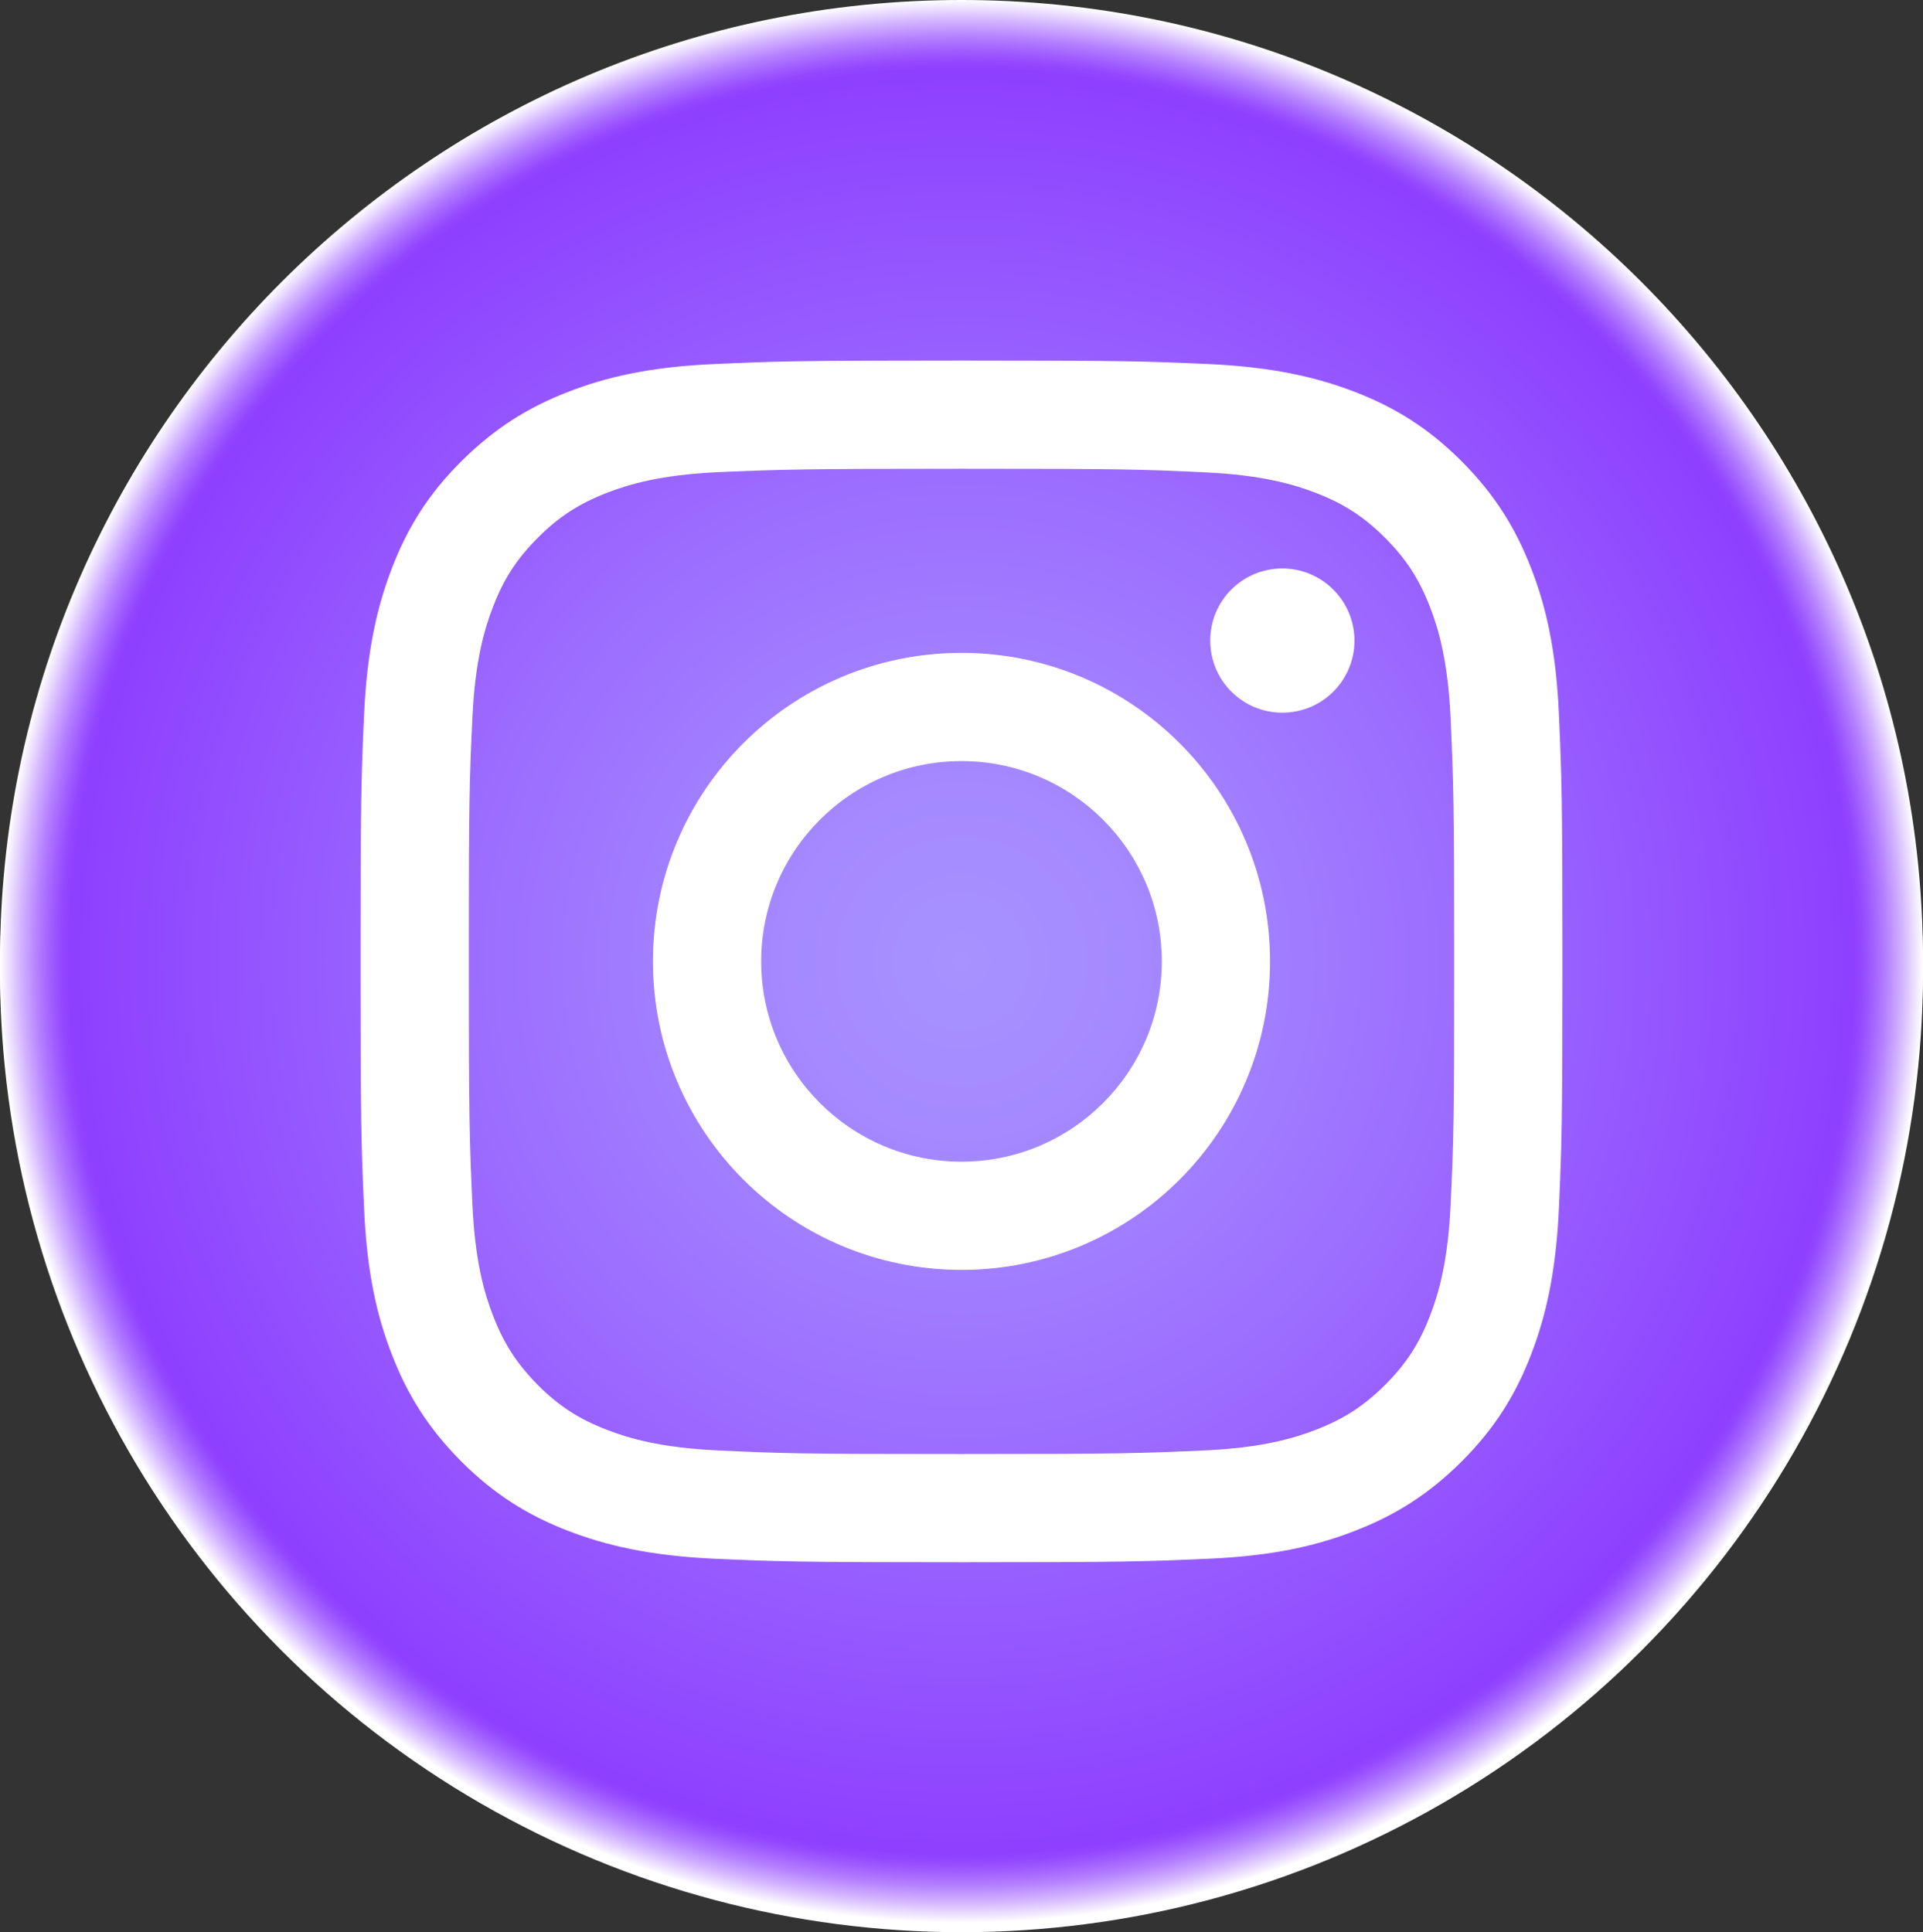
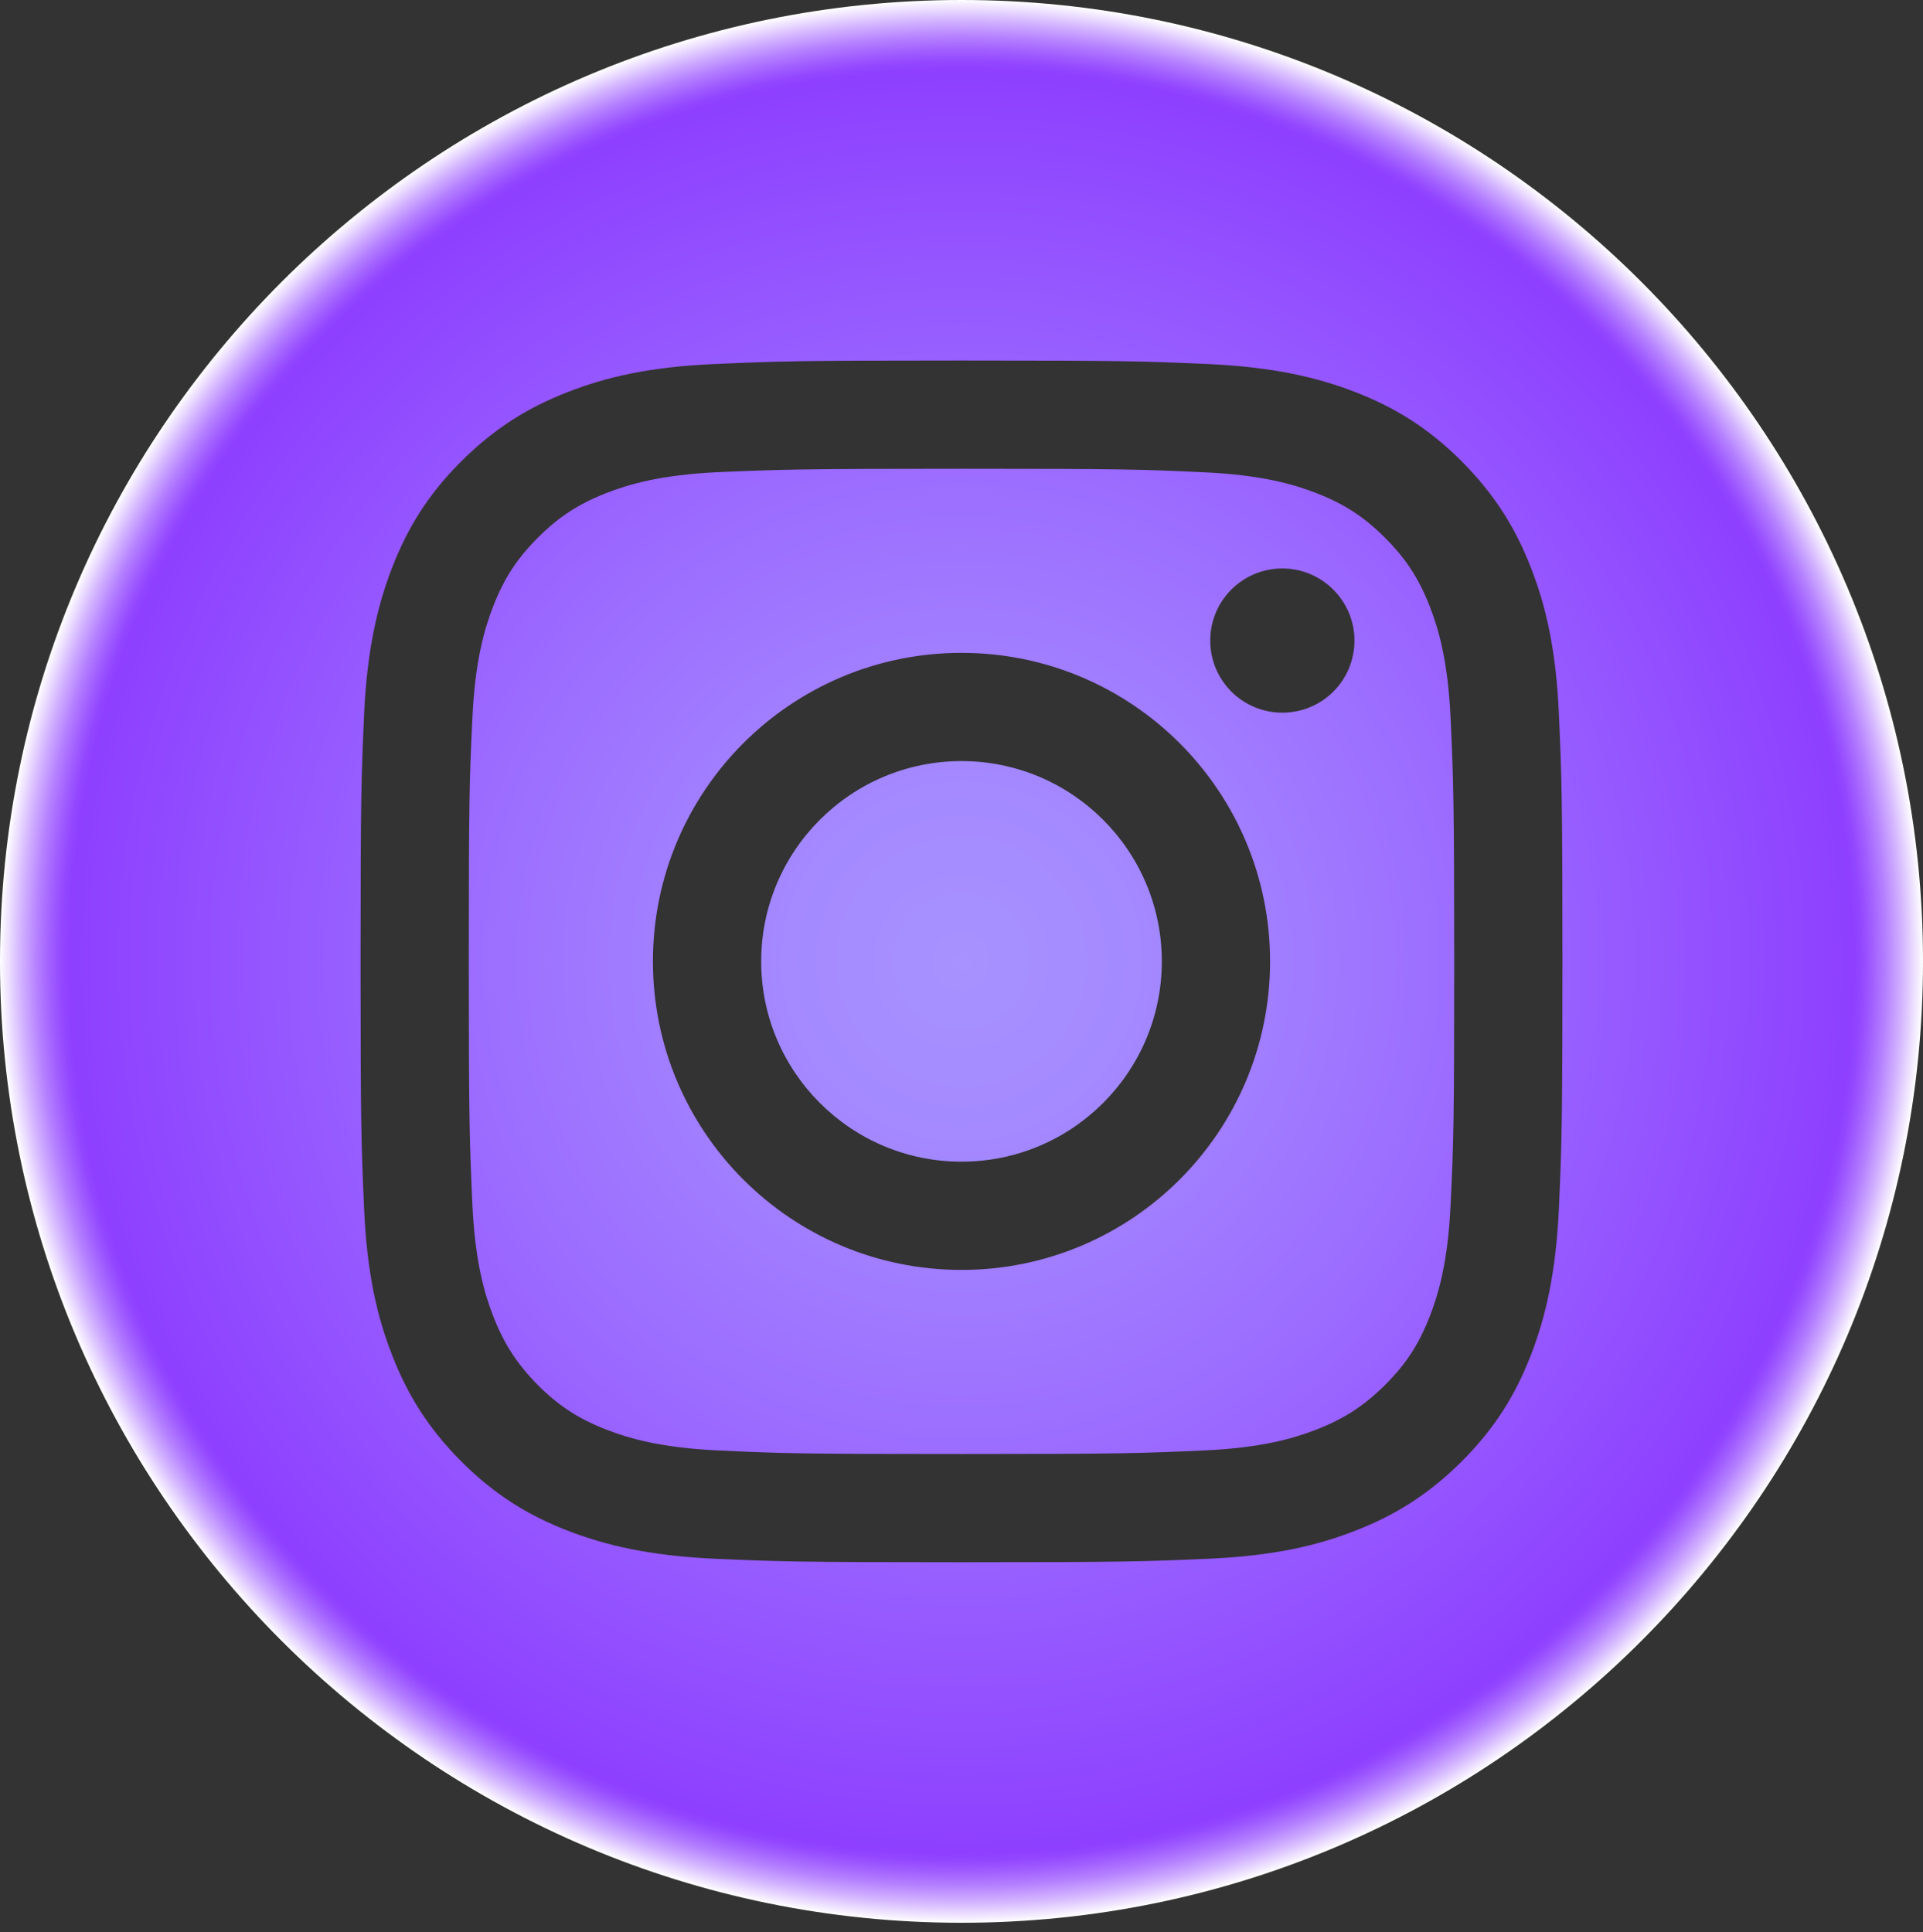
<svg xmlns="http://www.w3.org/2000/svg" version="1.1" x="0px" y="0px" viewBox="0 0 1080 1085.3" style="enable-background:new 0 0 1080 1085.3;" xml:space="preserve">
  <rect x="0" y="0" width="1080" height="1085.3" fill="#333333" stroke="none" />
  <style type="text/css">
	.st0{fill-rule:evenodd;clip-rule:evenodd;fill:url(#SVGID_1_);}
	.st1{fill-rule:evenodd;clip-rule:evenodd;fill:url(#SVGID_2_);}
</style>
  <g id="Background">
    <radialGradient id="SVGID_1_" cx="540" cy="545.333" r="540" gradientUnits="userSpaceOnUse">
      <stop offset="0" style="stop-color:#FFFFFF" />
      <stop offset="1" style="stop-color:#FFFFFF" />
    </radialGradient>
-     <circle class="st0" cx="540" cy="545.3" r="540" />
  </g>
  <g id="Layer_1">
    <radialGradient id="SVGID_2_" cx="540" cy="540" r="540" gradientUnits="userSpaceOnUse">
      <stop offset="0" style="stop-color:#FFFFFF" />
      <stop offset="1.345665e-07" style="stop-color:#F9F8FF" />
      <stop offset="3.359957e-07" style="stop-color:#E9E3FF" />
      <stop offset="5.793606e-07" style="stop-color:#CEC2FF" />
      <stop offset="8.534168e-07" style="stop-color:#A894FF" />
      <stop offset="8.623650e-07" style="stop-color:#A792FF" />
      <stop offset="0.181" style="stop-color:#A489FF" />
      <stop offset="0.481" style="stop-color:#9D70FF" />
      <stop offset="0.86" style="stop-color:#9047FF" />
      <stop offset="0.928" style="stop-color:#8E3FFF" />
      <stop offset="0.936" style="stop-color:#9347FF" />
      <stop offset="0.947" style="stop-color:#A05DFF" />
      <stop offset="0.962" style="stop-color:#B581FF" />
      <stop offset="0.979" style="stop-color:#D3B4FF" />
      <stop offset="0.997" style="stop-color:#F8F3FF" />
      <stop offset="1" style="stop-color:#FFFFFF" />
    </radialGradient>
    <path class="st1" d="M540,0c298,0,540,242,540,540s-242,540-540,540S0,838,0,540S242,0,540,0z M540,202.5   c-91.7,0-103.2,0.4-139.2,2c-35.9,1.6-60.5,7.3-81.9,15.7c-22.2,8.6-41,20.2-59.8,38.9s-30.3,37.6-38.9,59.8   c-8.3,21.5-14,46-15.7,81.9c-1.6,36-2,47.5-2,139.2s0.4,103.2,2,139.2c1.6,35.9,7.3,60.5,15.7,81.9c8.6,22.2,20.2,41,38.9,59.8   c18.8,18.8,37.6,30.3,59.8,38.9c21.5,8.3,46,14,81.9,15.7c36,1.6,47.5,2,139.2,2s103.2-0.4,139.2-2c35.9-1.6,60.5-7.3,81.9-15.7   c22.2-8.6,41-20.2,59.8-38.9c18.8-18.8,30.3-37.6,38.9-59.8c8.3-21.5,14-46,15.7-81.9c1.6-36,2-47.5,2-139.2s-0.4-103.2-2-139.2   c-1.6-35.9-7.3-60.5-15.7-81.9c-8.6-22.2-20.2-41-38.9-59.8c-18.8-18.8-37.6-30.3-59.8-38.9c-21.5-8.3-46-14-81.9-15.7   C643.2,202.9,631.7,202.5,540,202.5z M540,263.3c90.1,0,100.8,0.3,136.4,2c32.9,1.5,50.8,7,62.7,11.6c15.8,6.1,27,13.4,38.8,25.2   c11.8,11.8,19.1,23.1,25.2,38.8c4.6,11.9,10.1,29.8,11.6,62.7c1.6,35.6,2,46.3,2,136.4s-0.3,100.8-2,136.4   c-1.5,32.9-7,50.8-11.6,62.7c-6.1,15.8-13.4,27-25.2,38.8C766,789.7,754.8,797,739,803.1c-11.9,4.6-29.8,10.1-62.7,11.6   c-35.6,1.6-46.3,2-136.4,2s-100.8-0.3-136.4-2c-32.9-1.5-50.8-7-62.7-11.6c-15.8-6.1-27-13.4-38.8-25.2   C290.3,766,283,754.8,276.9,739c-4.6-11.9-10.1-29.8-11.6-62.7c-1.6-35.6-2-46.3-2-136.4s0.3-100.8,2-136.4   c1.5-32.9,7-50.8,11.6-62.7c6.1-15.8,13.4-27,25.2-38.8c11.8-11.8,23.1-19.1,38.8-25.2c11.9-4.6,29.8-10.1,62.7-11.6   C439.2,263.7,449.9,263.3,540,263.3L540,263.3z M540,366.7c-95.7,0-173.3,77.6-173.3,173.3S444.3,713.3,540,713.3   S713.3,635.7,713.3,540S635.7,366.7,540,366.7L540,366.7z M540,652.5c-62.1,0-112.5-50.4-112.5-112.5S477.9,427.5,540,427.5   S652.5,477.9,652.5,540S602.1,652.5,540,652.5z M760.7,359.8c0,22.4-18.1,40.5-40.5,40.5c-22.4,0-40.5-18.1-40.5-40.5   s18.1-40.5,40.5-40.5C742.5,319.3,760.7,337.5,760.7,359.8z" />
  </g>
</svg>